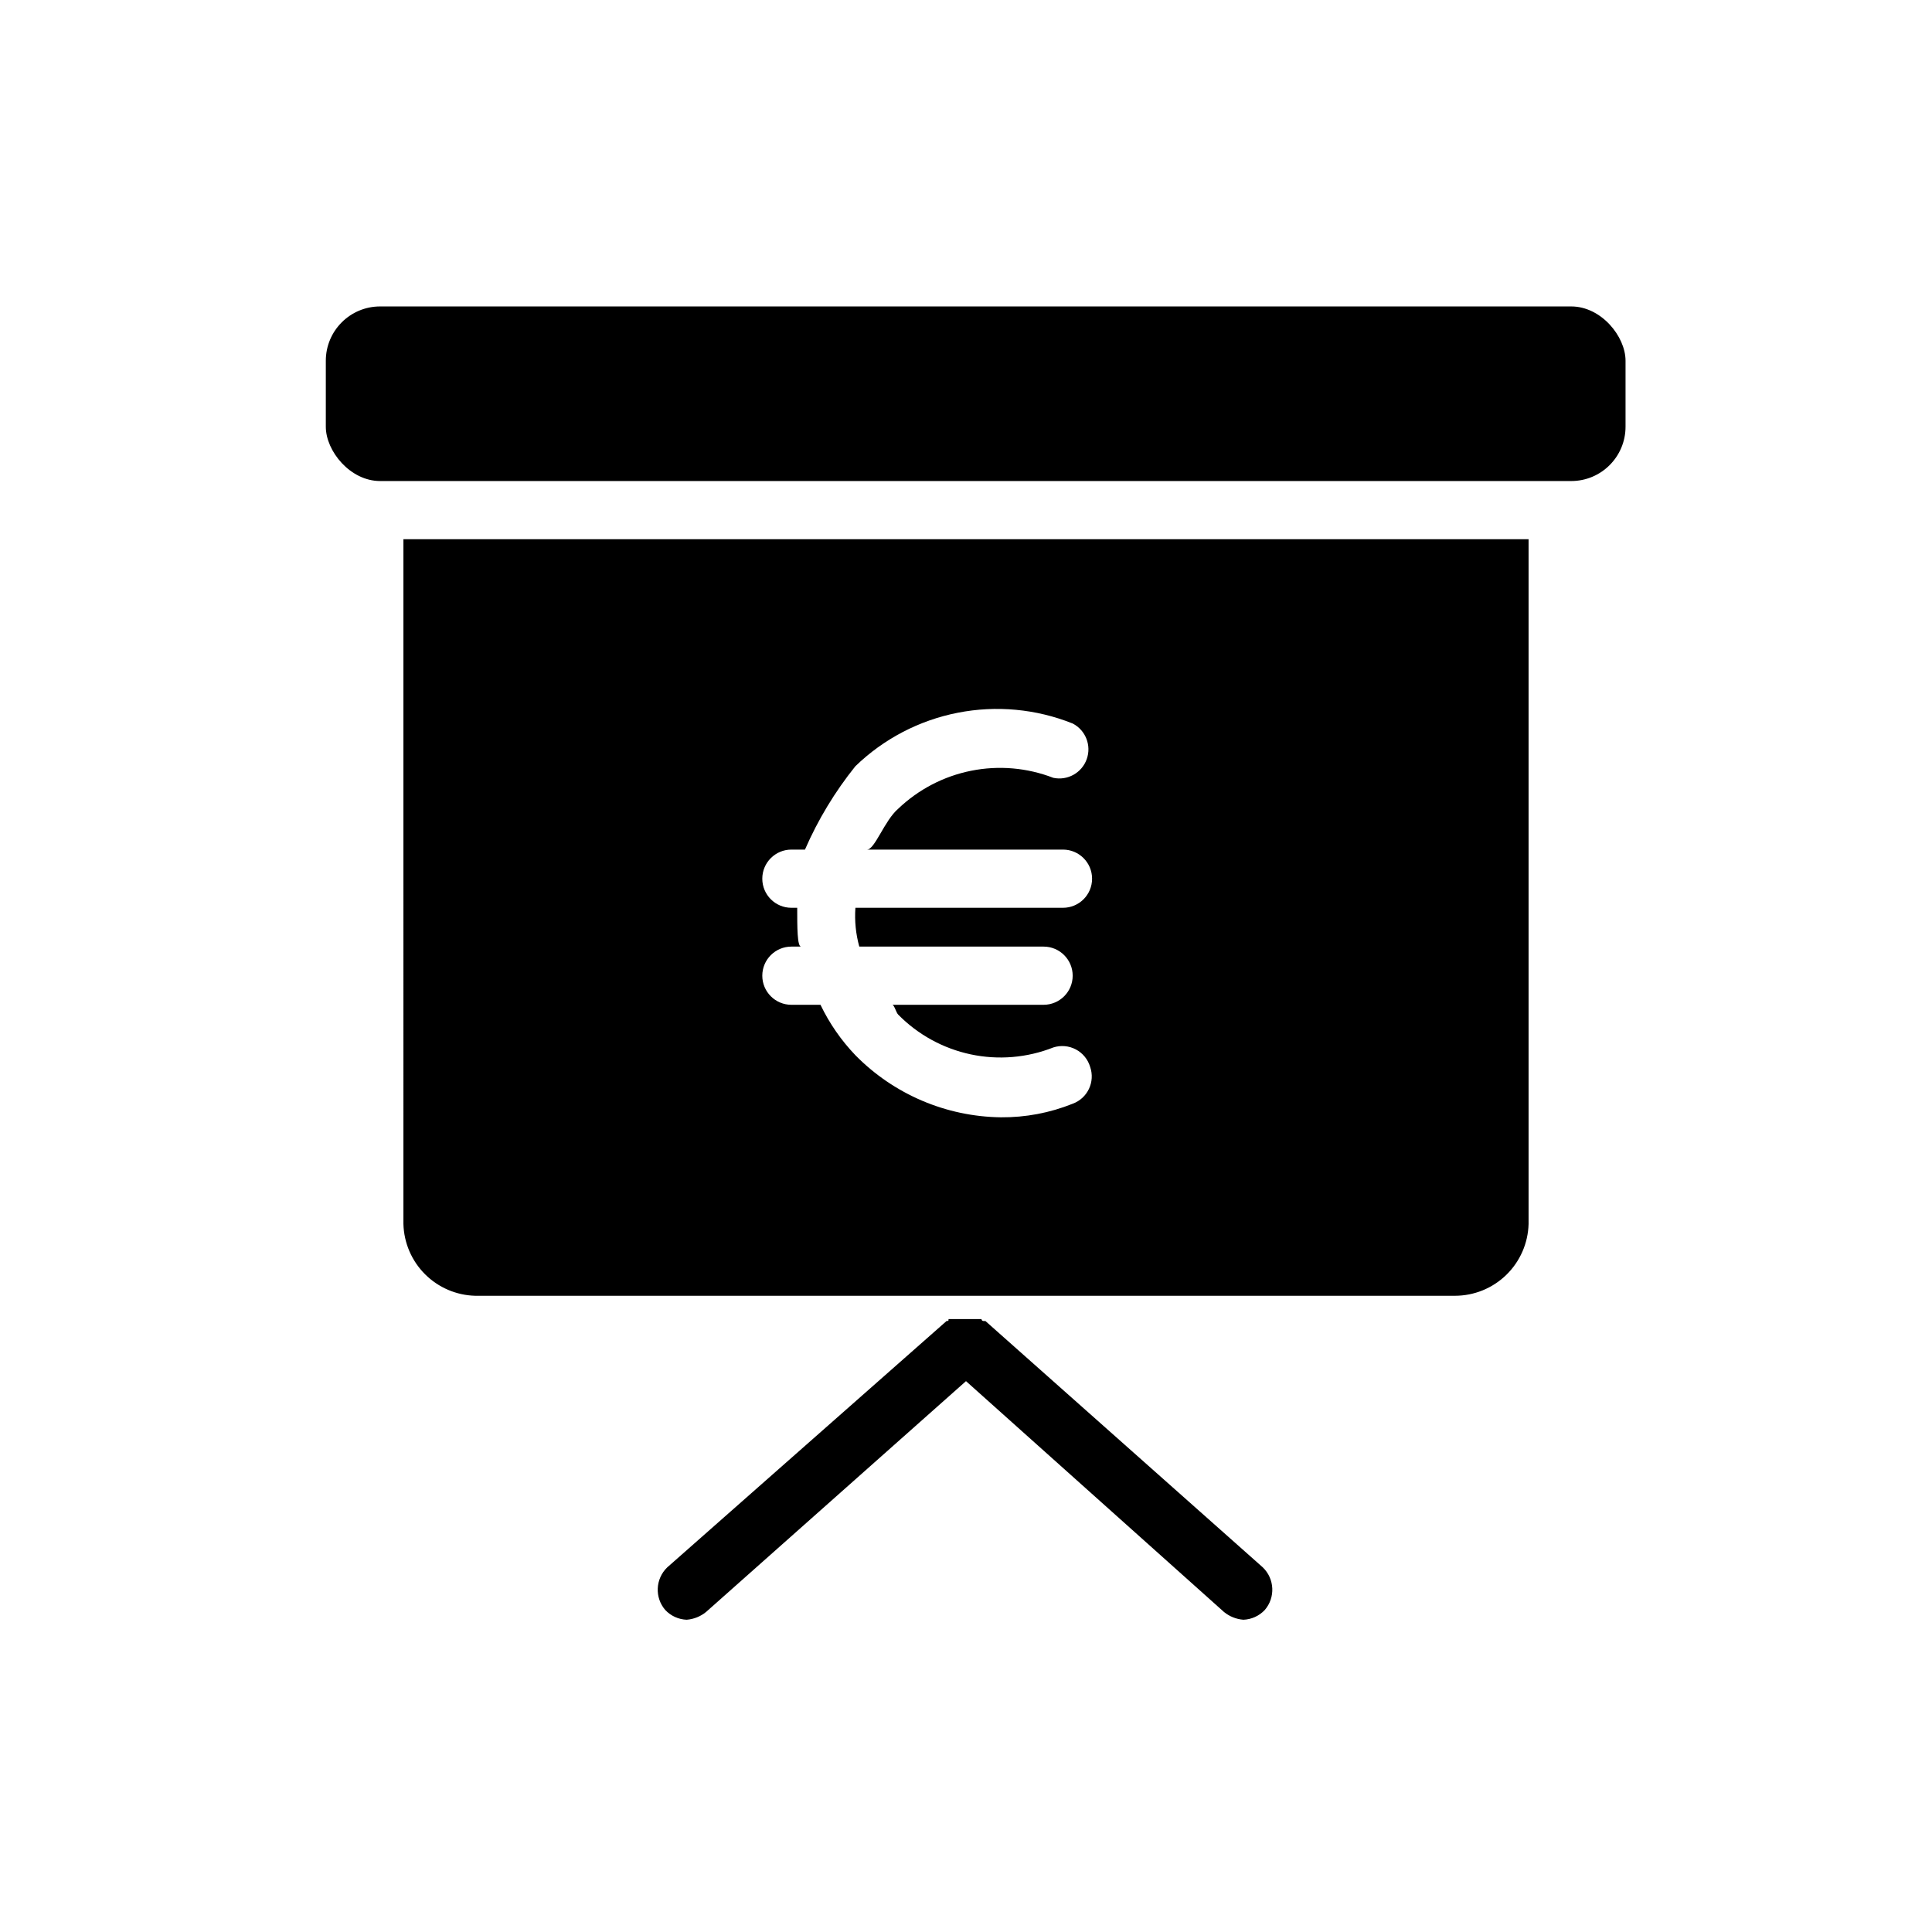
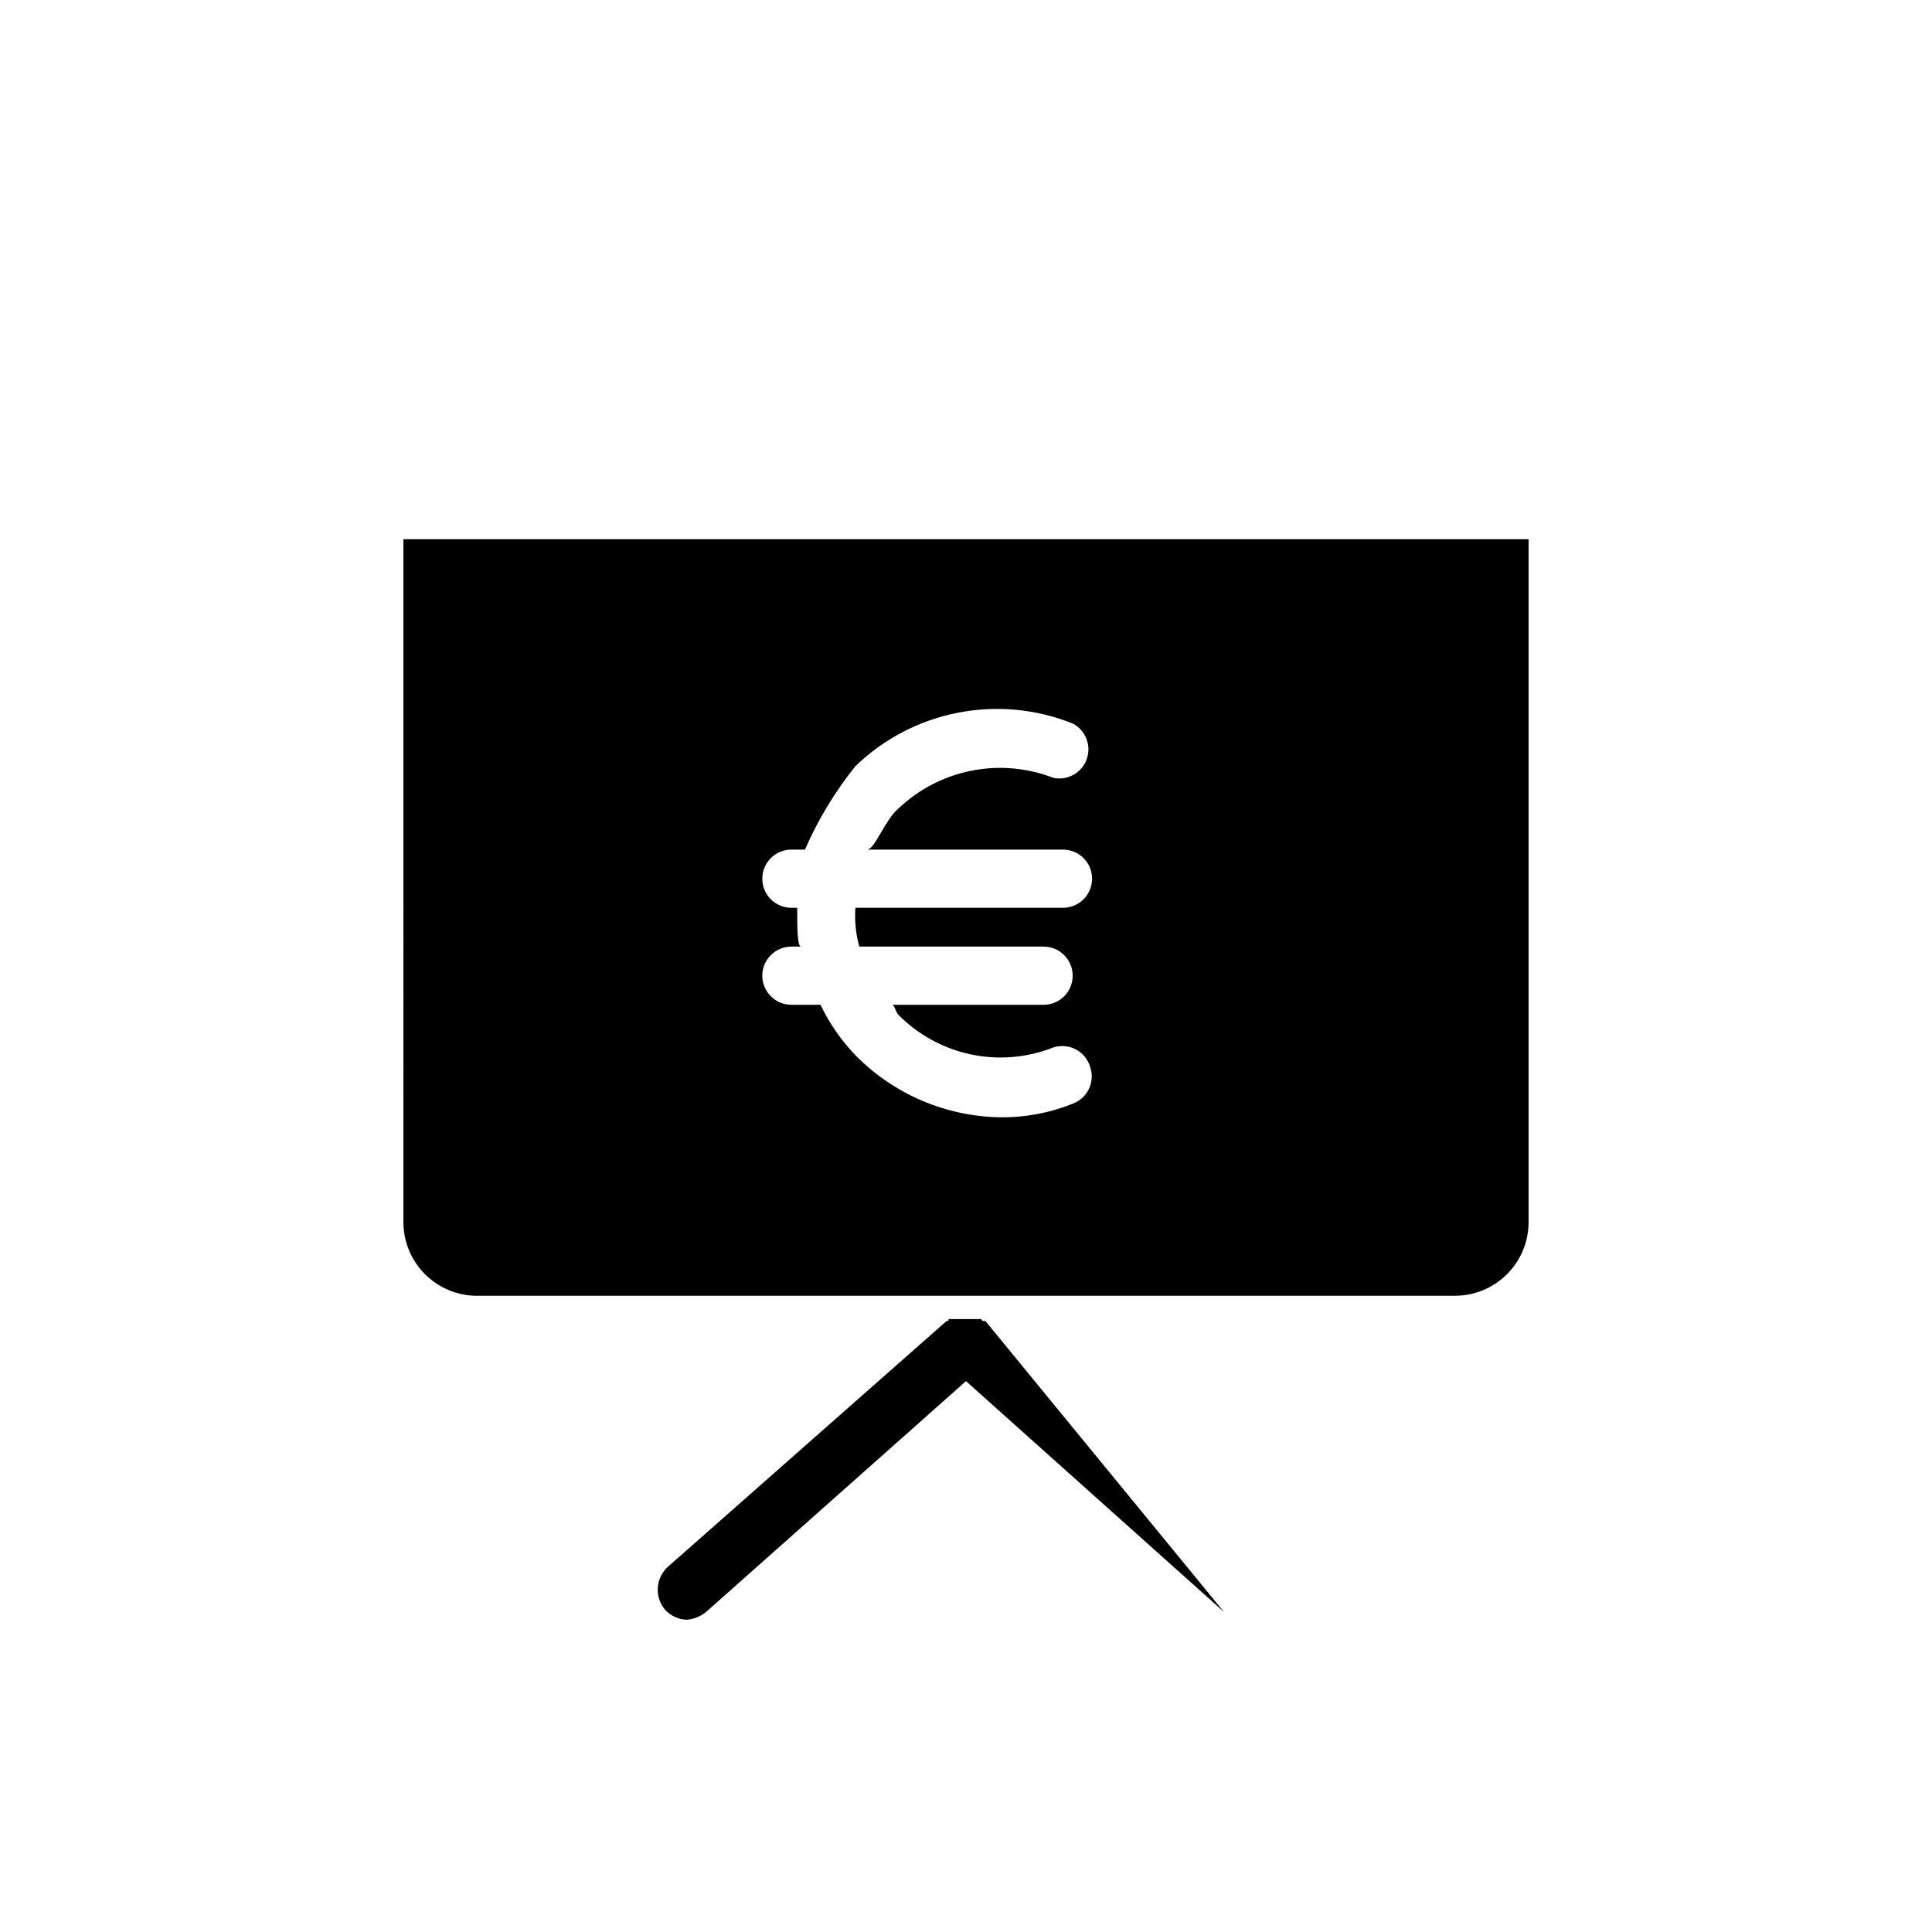
<svg xmlns="http://www.w3.org/2000/svg" fill="#000000" width="800px" height="800px" version="1.1" viewBox="144 144 512 512">
  <g>
    <path d="m250.91 468.37c0.133 5.004 2.176 9.77 5.719 13.309 3.539 3.539 8.301 5.586 13.305 5.715h259.62c5.094 0 9.984-1.984 13.633-5.539 3.648-3.555 5.766-8.391 5.902-13.484v-181.47h-298.18zm104.36-83.797h-1.543c-4.258 0-7.711-3.449-7.711-7.711 0-4.258 3.453-7.711 7.711-7.711h3.598c3.453-7.93 7.949-15.363 13.367-22.105 7.484-7.238 16.902-12.156 27.117-14.16 10.219-2.008 20.797-1.02 30.461 2.852 3.43 1.77 5.023 5.809 3.723 9.445-1.297 3.637-5.086 5.75-8.863 4.949-6.93-2.684-14.477-3.332-21.762-1.875-7.285 1.457-14 4.961-19.367 10.098-3.598 3.086-6.168 10.797-8.227 10.797h51.926c4.258 0 7.711 3.453 7.711 7.711 0 4.262-3.453 7.711-7.711 7.711h-55.008c-0.246 3.461 0.102 6.941 1.027 10.285h48.84c4.258 0 7.711 3.449 7.711 7.711 0 4.258-3.453 7.711-7.711 7.711h-40.098c0.516 0 1.027 2.055 1.543 2.57h-0.004c5.238 5.336 11.934 9.012 19.246 10.566 7.316 1.555 14.926 0.918 21.883-1.828 1.977-0.641 4.129-0.453 5.969 0.512 1.836 0.969 3.207 2.637 3.797 4.629 1.383 3.973-0.676 8.32-4.625 9.77-6.043 2.43-12.508 3.652-19.02 3.598-14.523-0.18-28.383-6.094-38.559-16.449-3.773-3.938-6.898-8.449-9.254-13.367h-7.711c-4.258 0-7.711-3.453-7.711-7.711 0-4.262 3.453-7.711 7.711-7.711h2.57c-1.027 0-1.027-5.144-1.027-10.285z" />
-     <path d="m244.74 225.21h315.65c7.949 0 14.395 7.949 14.395 14.395v17.48c0 7.949-6.445 14.395-14.395 14.395h-315.65c-7.949 0-14.395-7.949-14.395-14.395v-17.48c0-7.949 6.445-14.395 14.395-14.395z" />
-     <path d="m405.14 494.08h-0.516c-0.285 0-0.516-0.23-0.516-0.516h-8.738c0 0.516 0 0.516-0.516 0.516l-74.027 65.289c-3.152 3.035-3.379 8.004-0.516 11.309 1.477 1.562 3.508 2.488 5.656 2.57 1.883-0.145 3.68-0.859 5.141-2.055l68.891-61.176 68.371 61.176c1.465 1.195 3.258 1.91 5.141 2.055 2.148-0.082 4.18-1.008 5.656-2.57 2.863-3.305 2.637-8.273-0.512-11.309z" />
+     <path d="m405.14 494.08h-0.516c-0.285 0-0.516-0.23-0.516-0.516h-8.738c0 0.516 0 0.516-0.516 0.516l-74.027 65.289c-3.152 3.035-3.379 8.004-0.516 11.309 1.477 1.562 3.508 2.488 5.656 2.57 1.883-0.145 3.68-0.859 5.141-2.055l68.891-61.176 68.371 61.176z" />
  </g>
</svg>